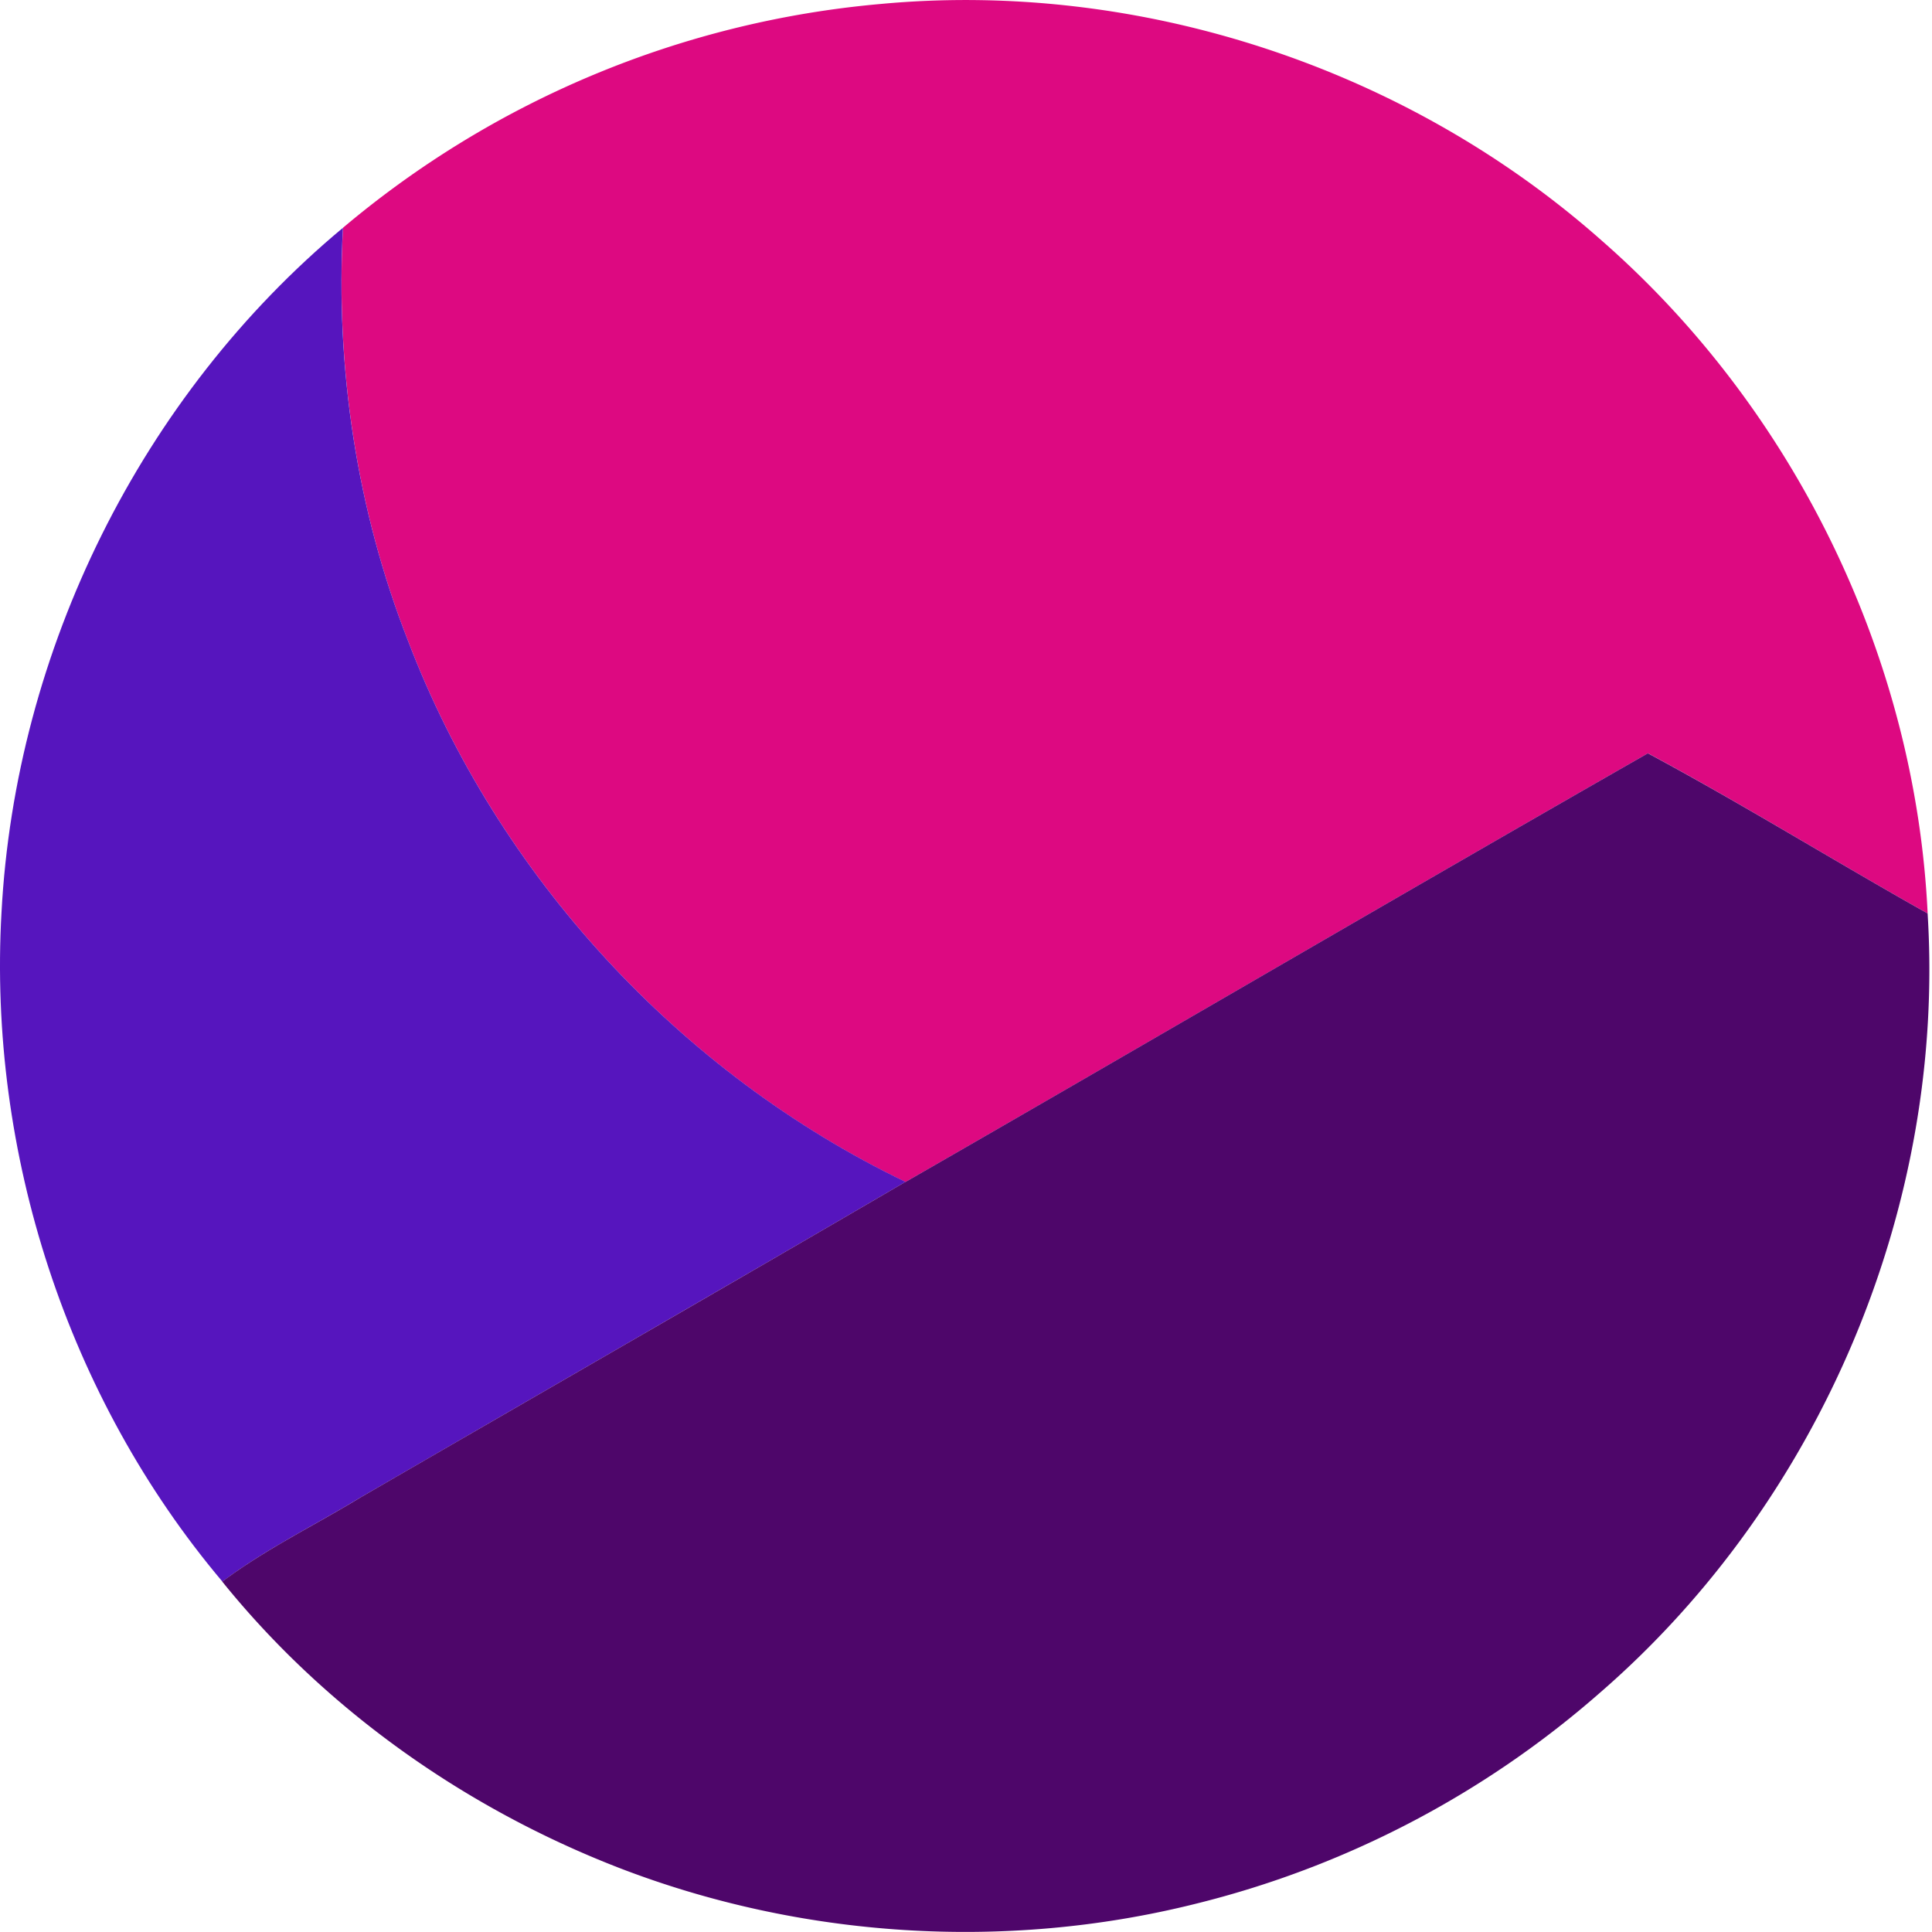
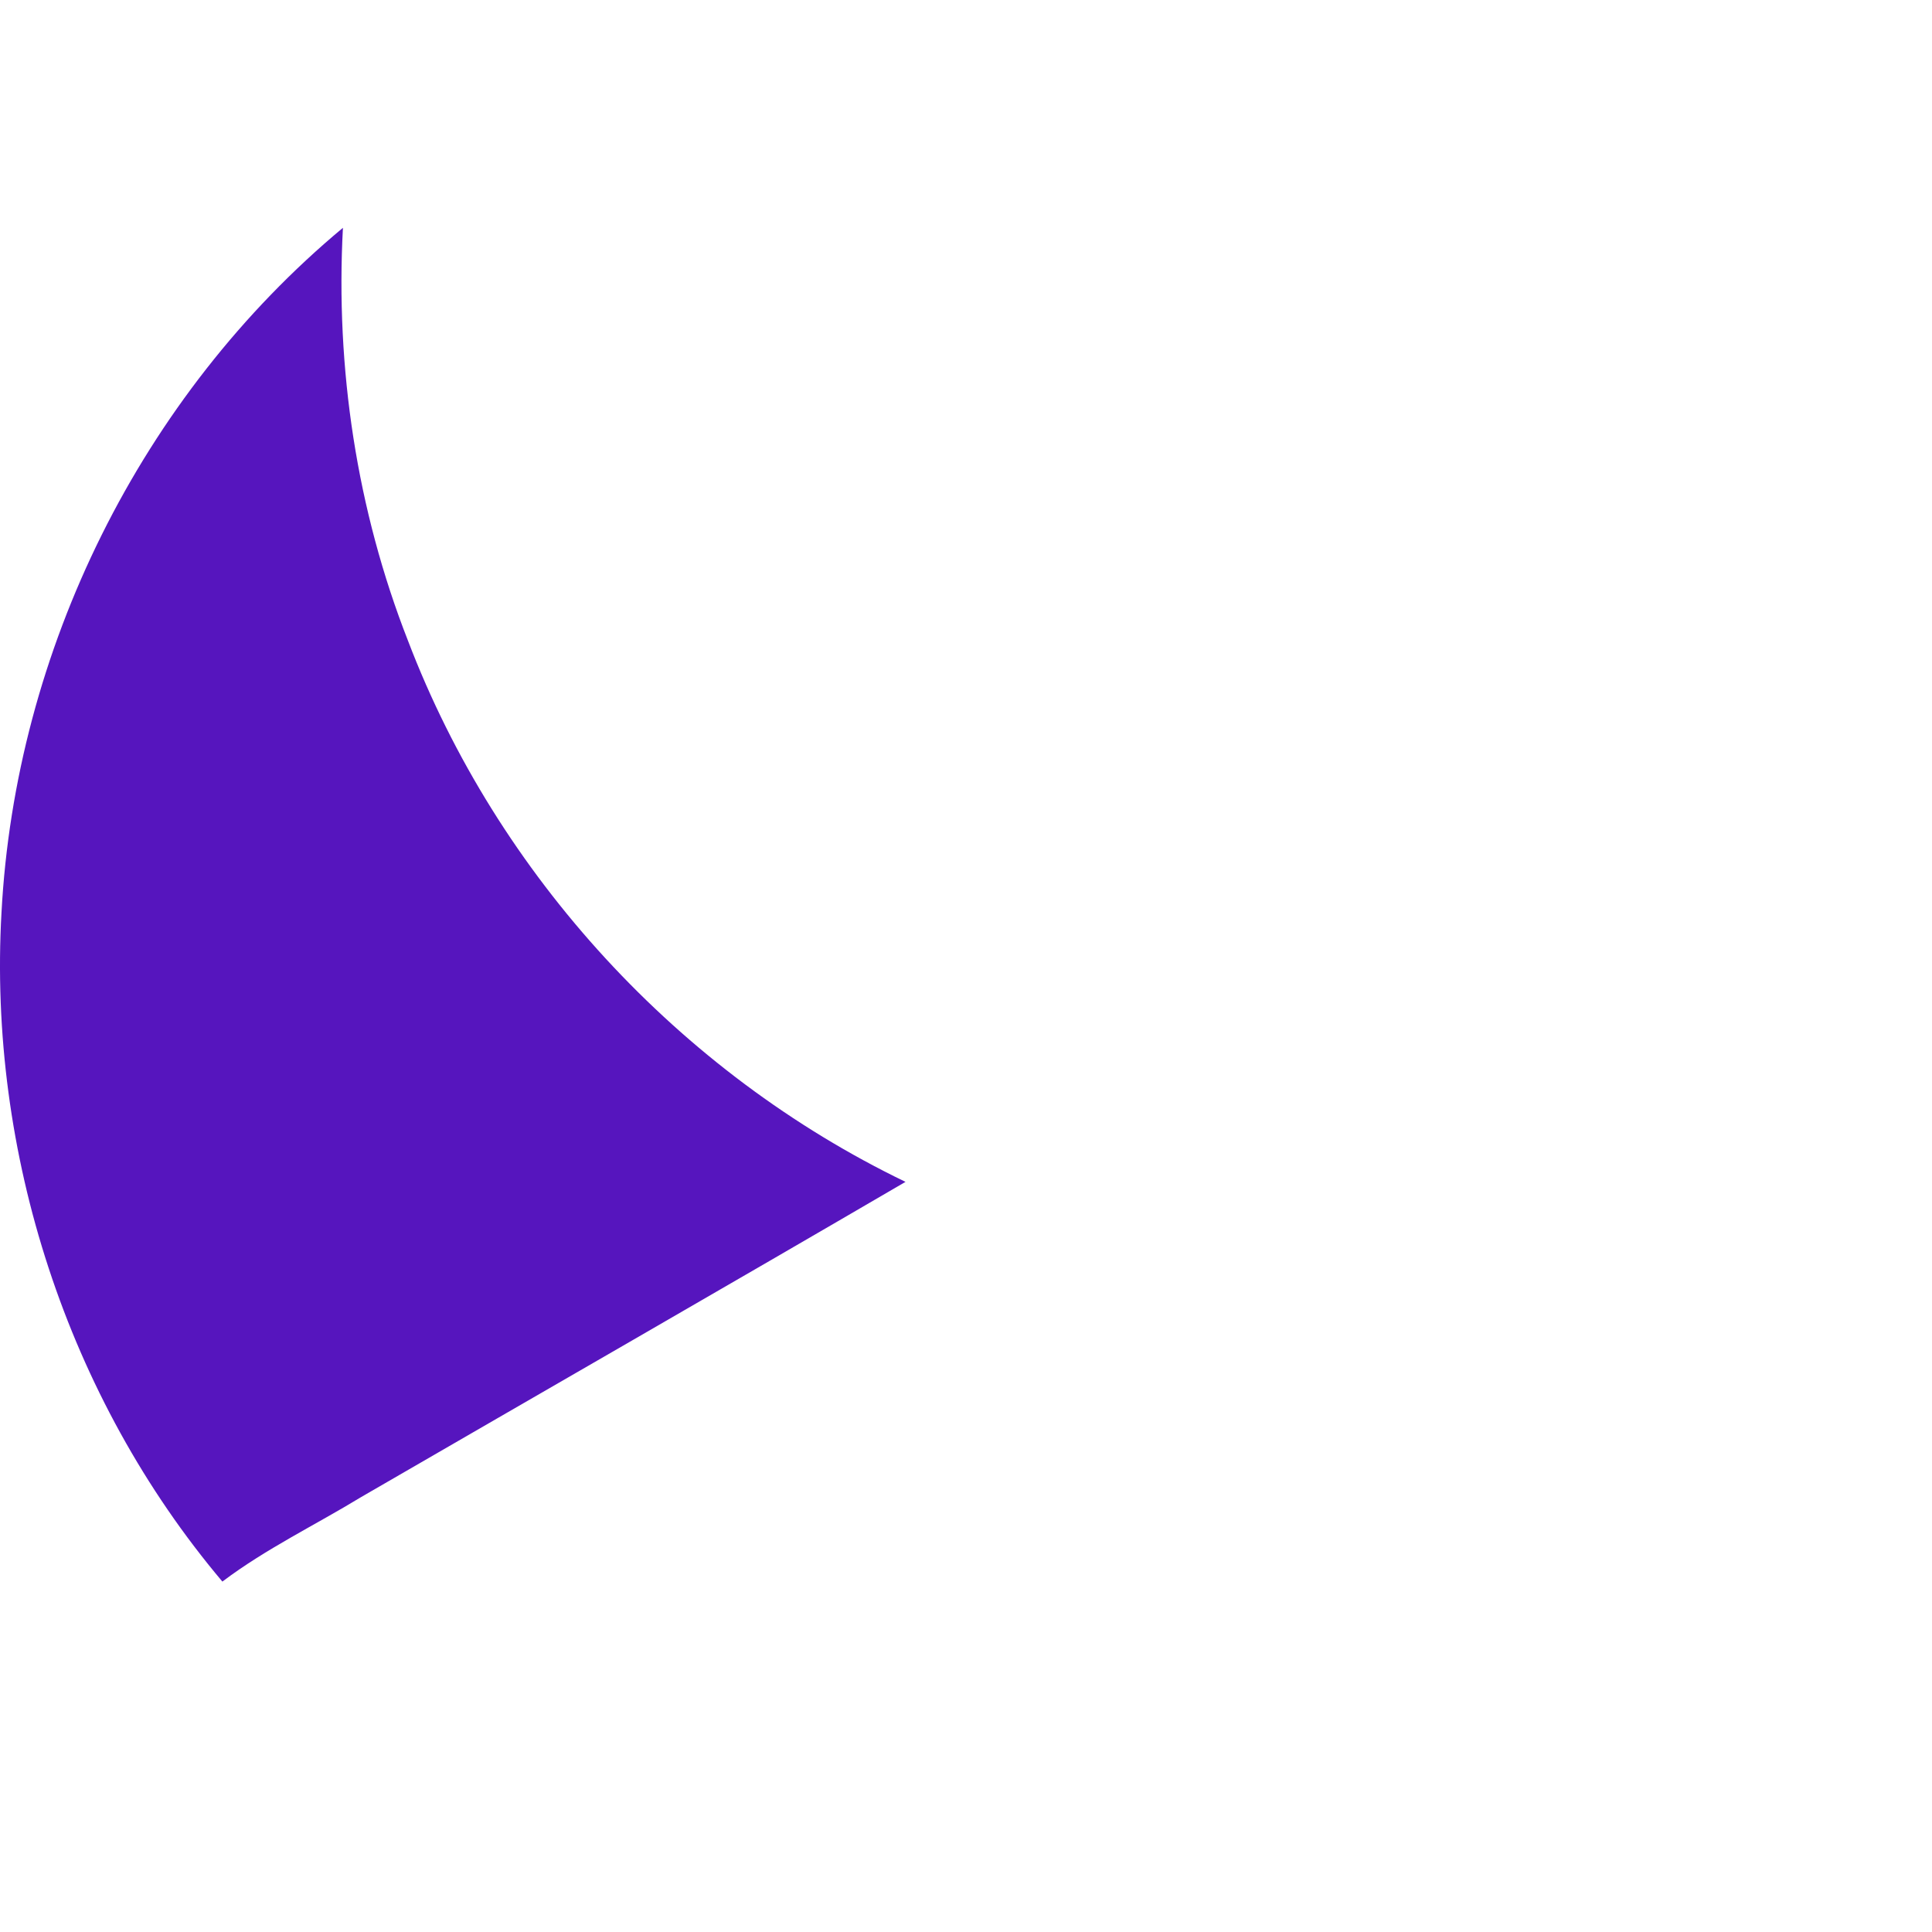
<svg xmlns="http://www.w3.org/2000/svg" width="48" height="48" fill="none">
-   <path d="M8.52 5.66A23.996 23.996 0 0 1 21.875.099c6.443-.602 13.081 1.588 17.922 5.881 4.791 4.192 7.793 10.352 8.095 16.715-2.326-1.308-4.6-2.717-6.948-3.98-6.165 3.523-12.291 7.115-18.446 10.651-5.617-2.71-10.135-7.615-12.36-13.443-1.274-3.252-1.803-6.776-1.616-10.26v-.001Z" fill="#DD0981" />
  <path d="M.037 22.676C.381 16.16 3.501 9.84 8.52 5.66c-.187 3.484.342 7.008 1.617 10.26 2.224 5.83 6.742 10.733 12.36 13.443-4.499 2.626-9.013 5.218-13.519 7.828-1.152.702-2.374 1.288-3.453 2.103C1.669 34.723-.3 28.635.037 22.674v.002Z" fill="#5615BE" />
-   <path d="M22.496 29.366c6.154-3.536 12.281-7.128 18.445-10.65 2.35 1.262 4.622 2.67 6.95 3.979.452 7.245-2.644 14.588-8.124 19.346a23.93 23.93 0 0 1-10.082 5.263c-4.72 1.176-9.8.848-14.335-.909-3.804-1.48-7.26-3.918-9.828-7.1 1.082-.814 2.301-1.4 3.454-2.103 4.506-2.61 9.02-5.202 13.518-7.828l.002.002Z" fill="#4E066A" />
</svg>